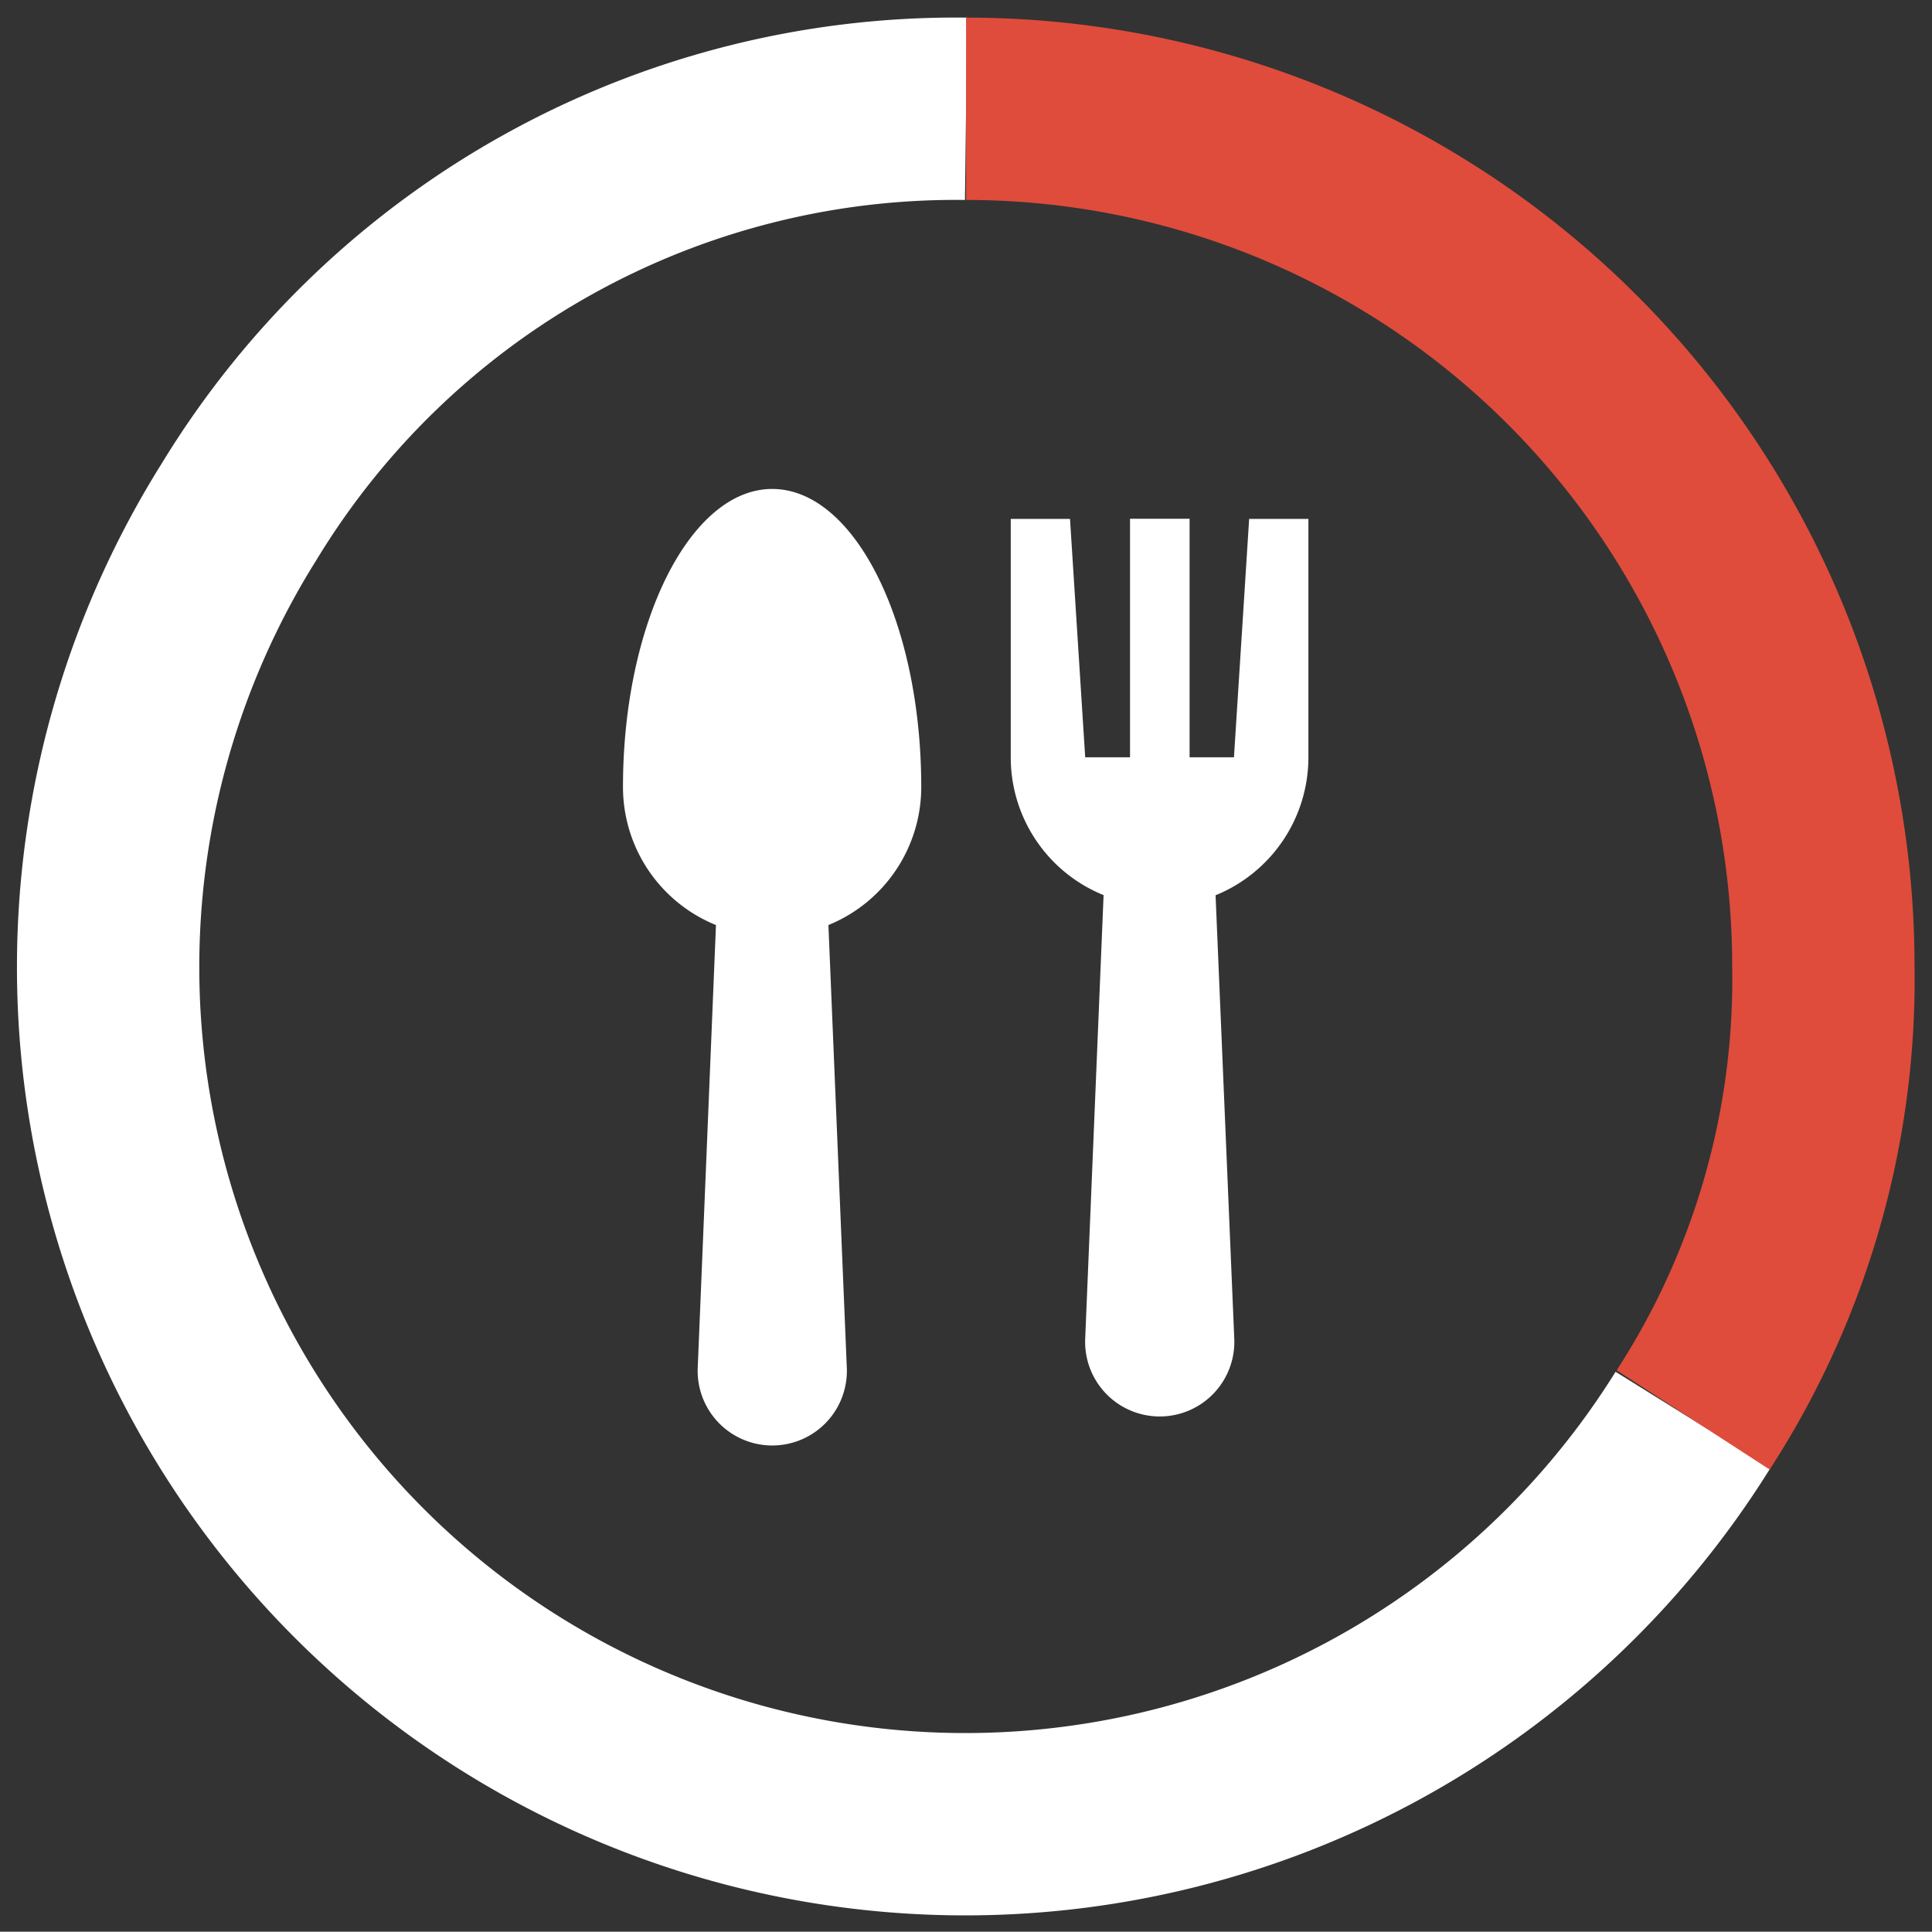
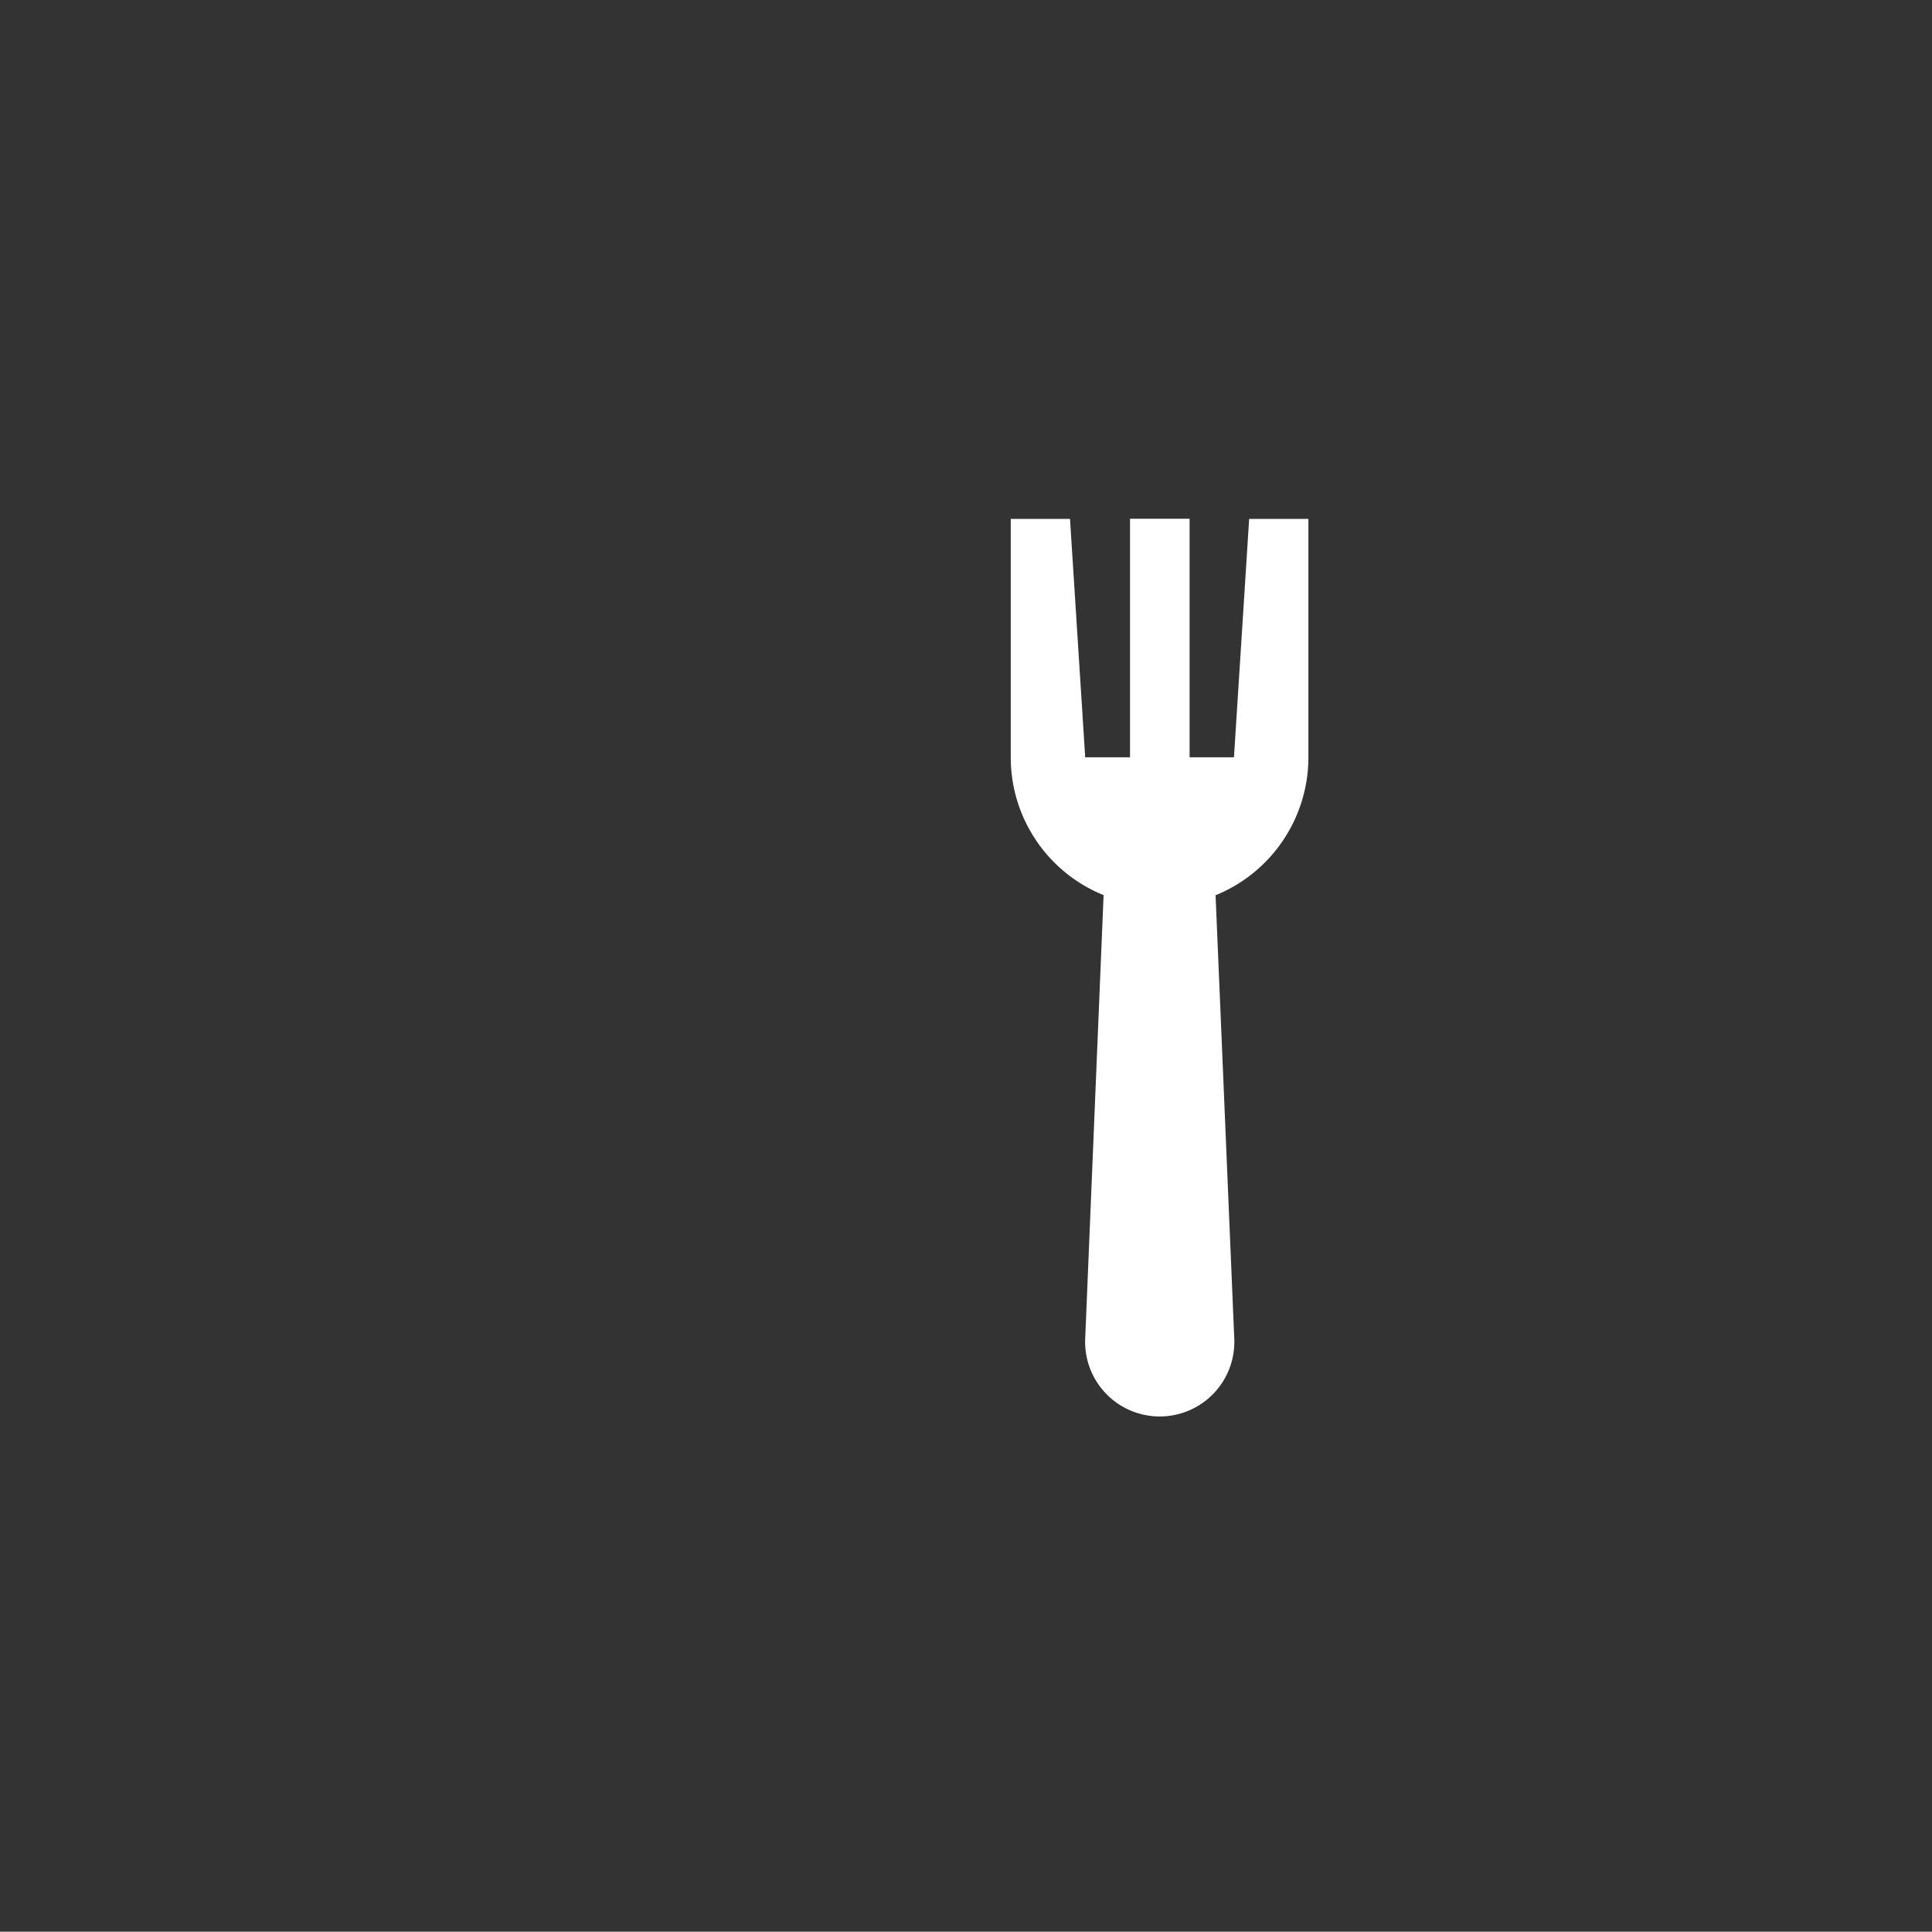
<svg xmlns="http://www.w3.org/2000/svg" id="Layer_1" data-name="Layer 1" viewBox="0 0 127.15 127.13">
  <rect x="0" y="0" width="127.15" height="127.13" fill="#333333" stroke="none" />
  <defs>
    <style>.cls-1,.cls-2{fill:none;stroke-miterlimit:10;stroke-width:12px;}.cls-1{stroke:#fff;}.cls-2{stroke:#df4c3c;}.cls-3{fill:#fff;}</style>
  </defs>
-   <path class="cls-1" d="M111.42,93.45A56.41,56.41,0,1,1,15.74,33.67,55.2,55.2,0,0,1,63.58,7.16" />
-   <path class="cls-2" d="M63.58,7.16A56.41,56.41,0,0,1,120,63.56a53.3,53.3,0,0,1-8.57,29.89" />
  <path class="cls-3" d="M82.21,34.15l-1,15.69H78.29V34.14H74.37V49.84H71.42l-1-15.69H66.52V49.84a9.78,9.78,0,0,0,6.11,9.07L71.42,88.09a4.91,4.91,0,1,0,9.81,0L80,58.92a9.81,9.81,0,0,0,6.11-9.08V34.15Z" />
-   <path class="cls-3" d="M60.63,51.8c0-10.84-4.39-19.61-9.8-19.62S41,41,41,51.8a9.8,9.8,0,0,0,6.12,9.08L45.92,90a4.91,4.91,0,1,0,9.81,0L54.52,60.88A9.81,9.81,0,0,0,60.63,51.8Z" />
</svg>